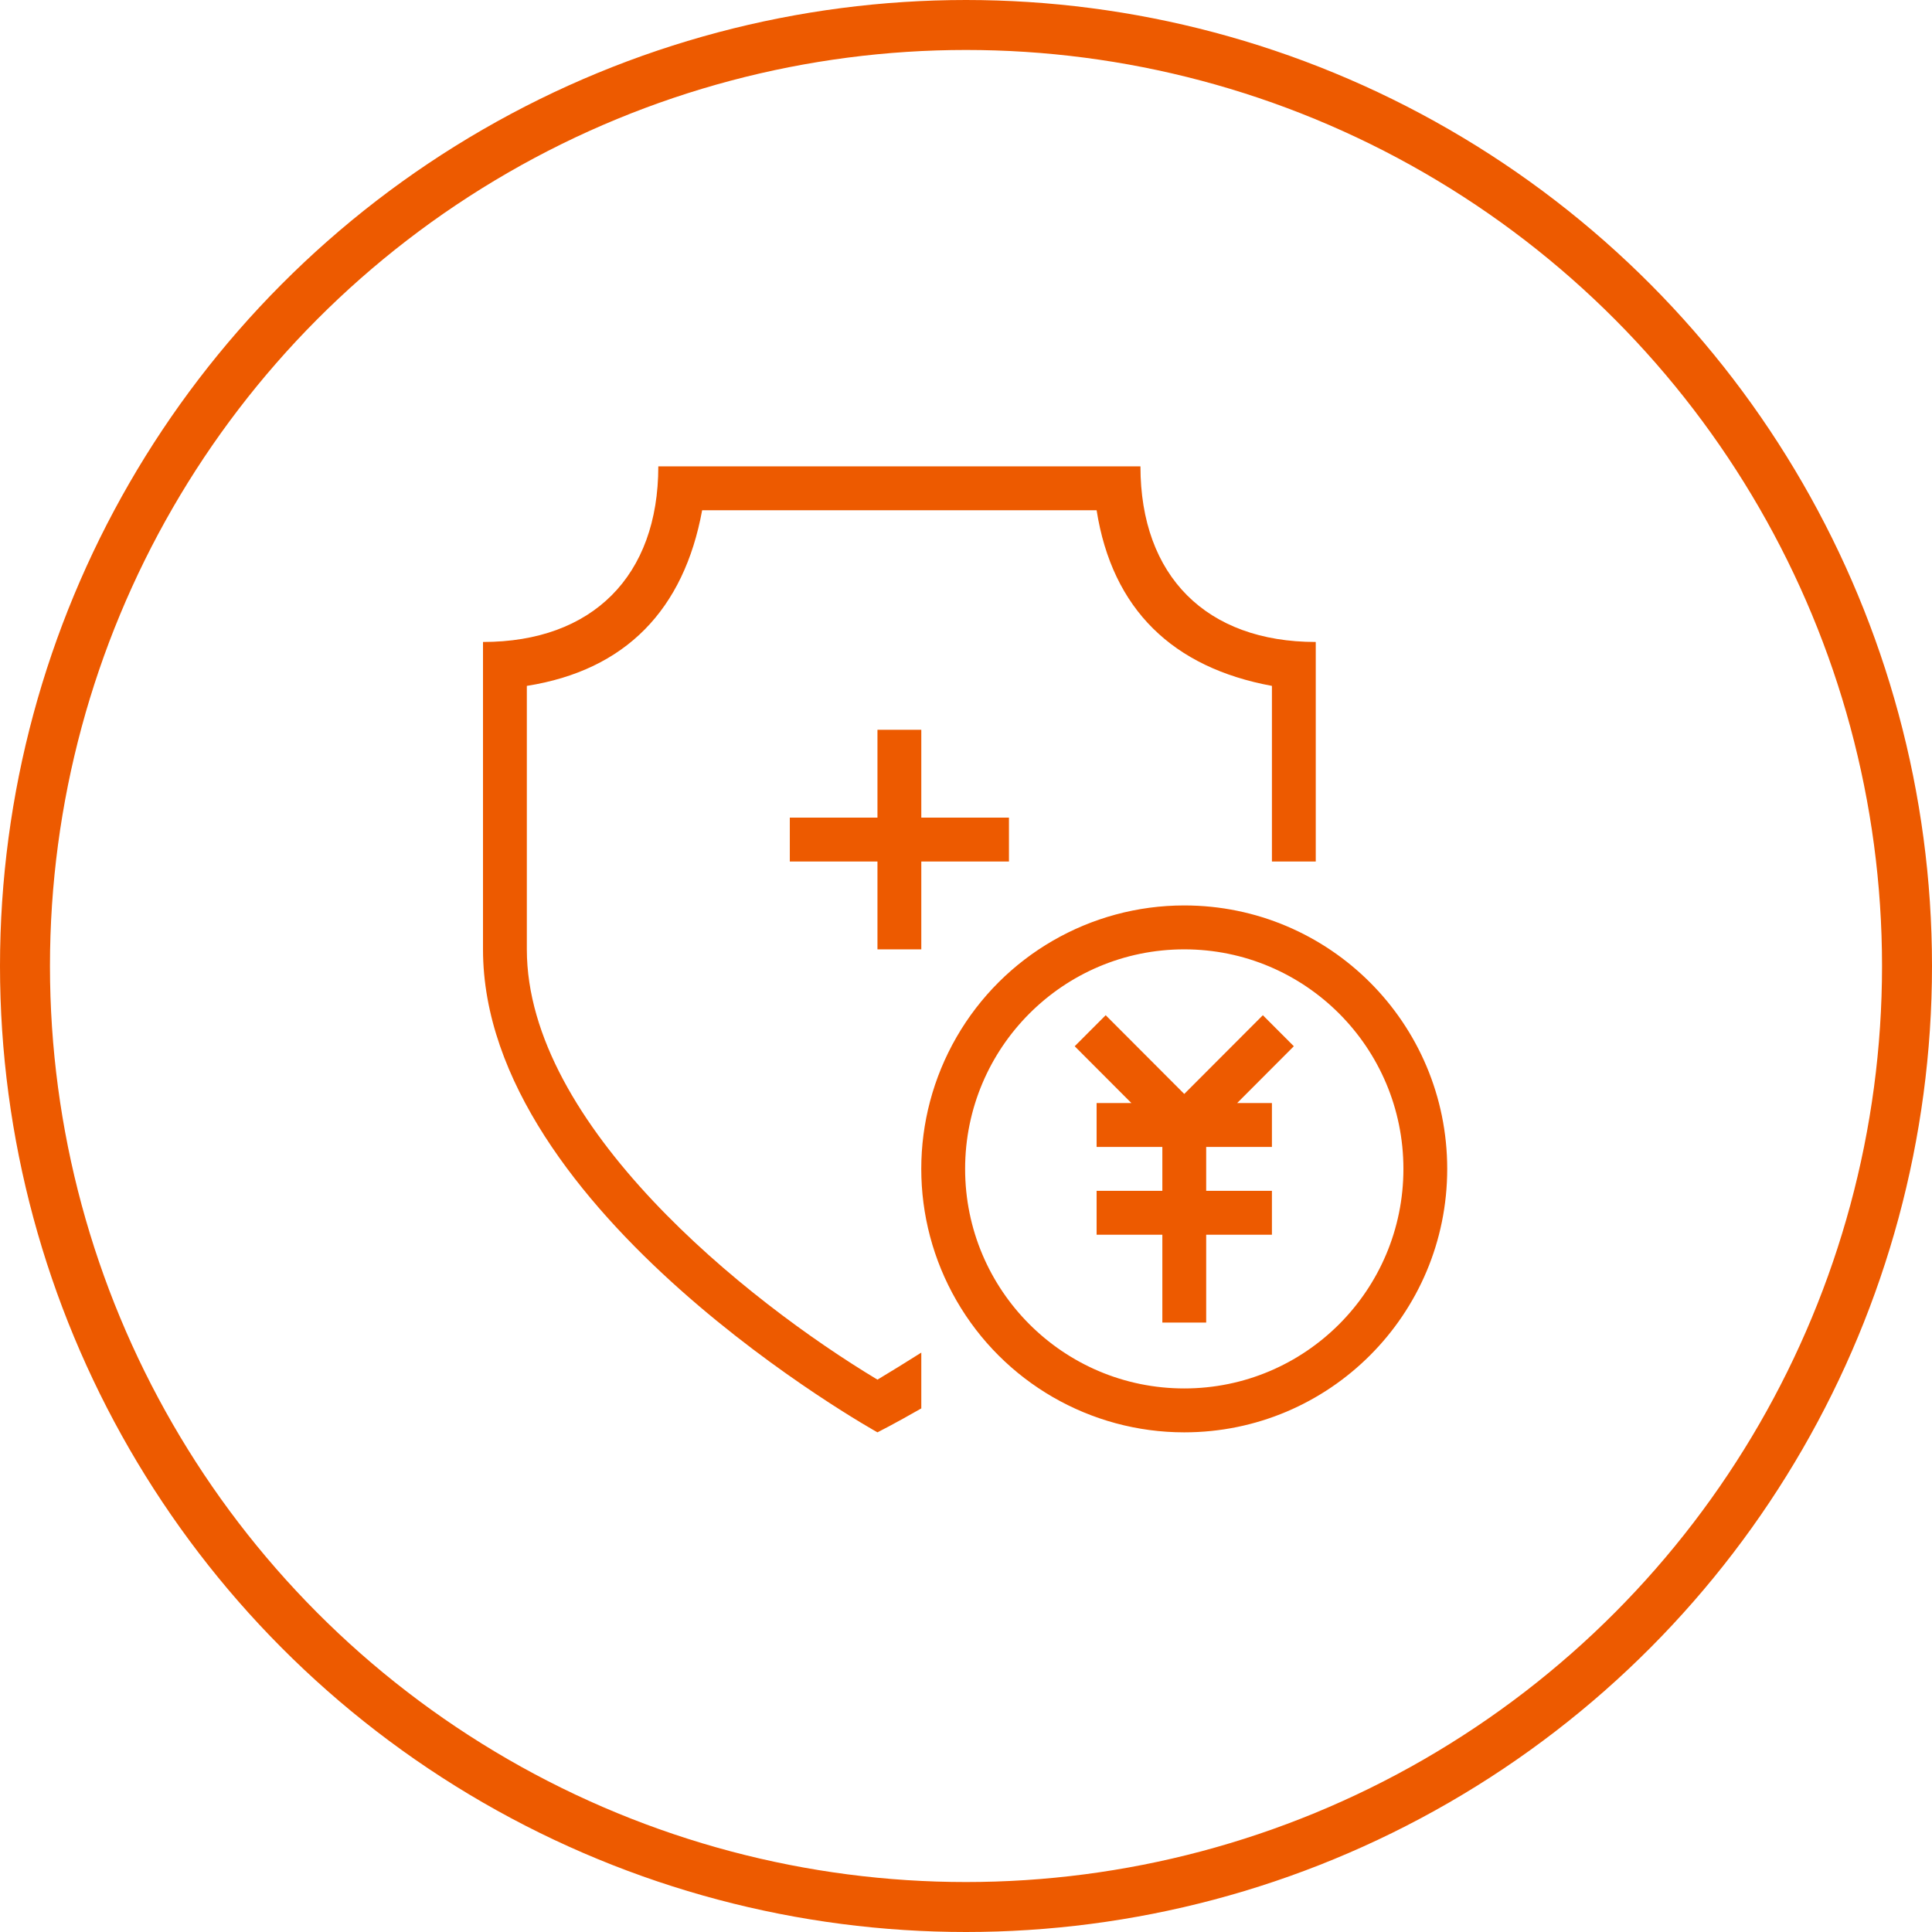
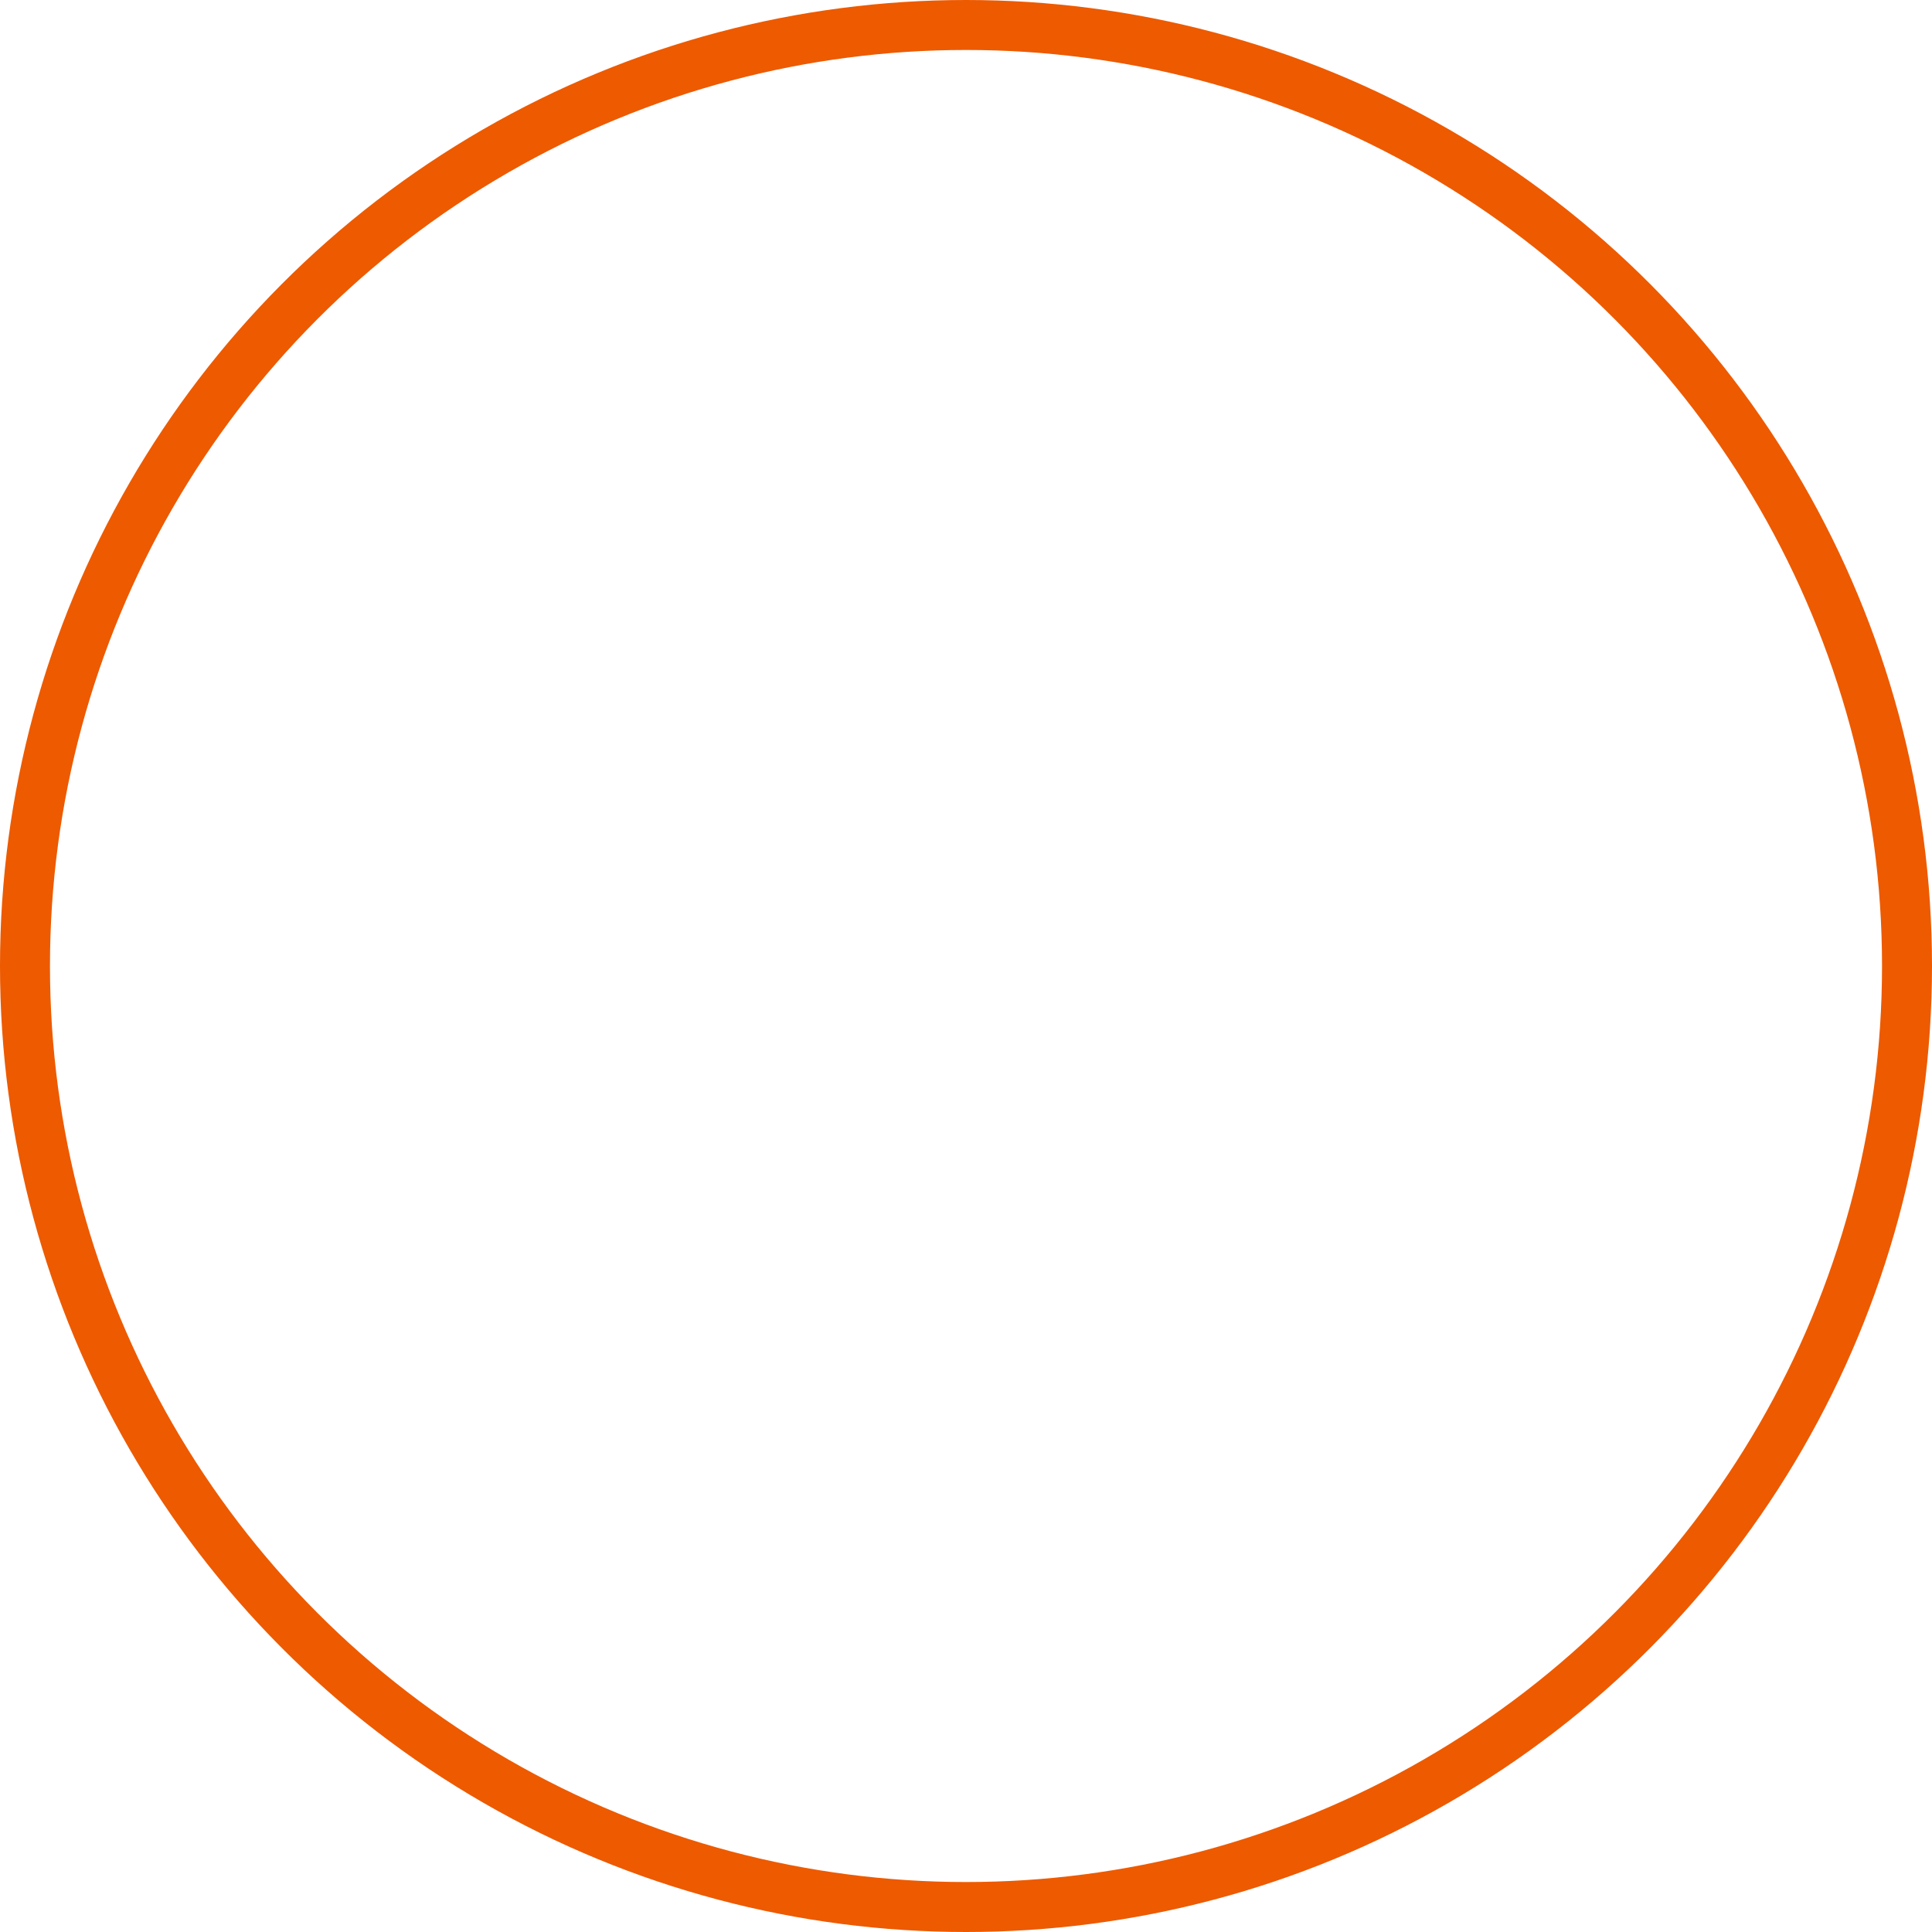
<svg xmlns="http://www.w3.org/2000/svg" width="116px" height="116px" viewBox="0 0 116 116" version="1.1">
  <title>wuxianyijin</title>
  <g id="网站设计" stroke="none" stroke-width="1" fill="none" fill-rule="evenodd">
    <g id="校园招聘-3级页" transform="translate(-470, -2640)">
      <g id="编组-13" transform="translate(396, 2222)">
        <g id="wuxianyijin" transform="translate(74, 418)">
-           <path d="M72.421,70.728 L72.421,71.5 L76.368,71.5 L76.368,74.136 L72.421,74.136 L72.421,79.409 L69.789,79.409 L69.789,74.136 L65.842,74.136 L65.842,71.5 L69.789,71.5 L69.789,68.864 L65.842,68.864 L65.842,66.227 L67.929,66.227 L64.526,62.818 L66.387,60.955 L71.105,65.682 L75.824,60.955 L77.684,62.818 L74.282,66.227 L76.368,66.227 L76.368,68.864 L72.421,68.864 L72.421,70.728 Z M52.684,49.091 L52.684,43.818 L55.316,43.818 L55.316,49.091 L60.579,49.091 L60.579,51.727 L55.316,51.727 L55.316,57 L52.684,57 L52.684,51.727 L47.421,51.727 L47.421,49.091 L52.684,49.091 L52.684,49.091 Z M79,51.727 L76.368,51.727 L76.368,41.182 C70.421,40.085 66.782,36.595 65.842,30.636 L60.579,30.636 L60.579,28 L68.474,28 C68.474,34.583 72.429,38.545 79,38.545 L79,51.727 L79,51.727 Z M55.316,84.563 C53.692,85.494 52.684,86 52.684,86 C52.684,86 29,72.831 29,57 L29,38.545 C35.571,38.545 39.526,34.583 39.526,28 L63.211,28 L63.211,30.636 L42.158,30.636 C41.063,36.595 37.579,40.241 31.632,41.182 L31.632,57 C31.632,67.545 44.789,78.091 52.684,82.836 C53.487,82.354 54.374,81.808 55.316,81.212 L55.316,84.563 Z M71.105,86 C65.464,86 60.251,82.986 57.43,78.091 C54.609,73.197 54.609,67.167 57.43,62.272 C60.251,57.378 65.464,54.363 71.105,54.364 C79.825,54.364 86.893,61.446 86.893,70.182 C86.893,78.917 79.825,85.999 71.105,86 Z M71.105,83.364 C78.372,83.364 84.263,77.462 84.263,70.182 C84.263,62.902 78.372,57 71.105,57 C63.838,57 57.947,62.902 57.947,70.182 C57.947,77.462 63.838,83.364 71.105,83.364 Z" id="形状" fill="#ED5A00" fill-rule="nonzero" />
          <circle id="椭圆形" stroke="#ED5A00" stroke-width="3" cx="58" cy="58" r="56.5" />
        </g>
      </g>
    </g>
  </g>
</svg>